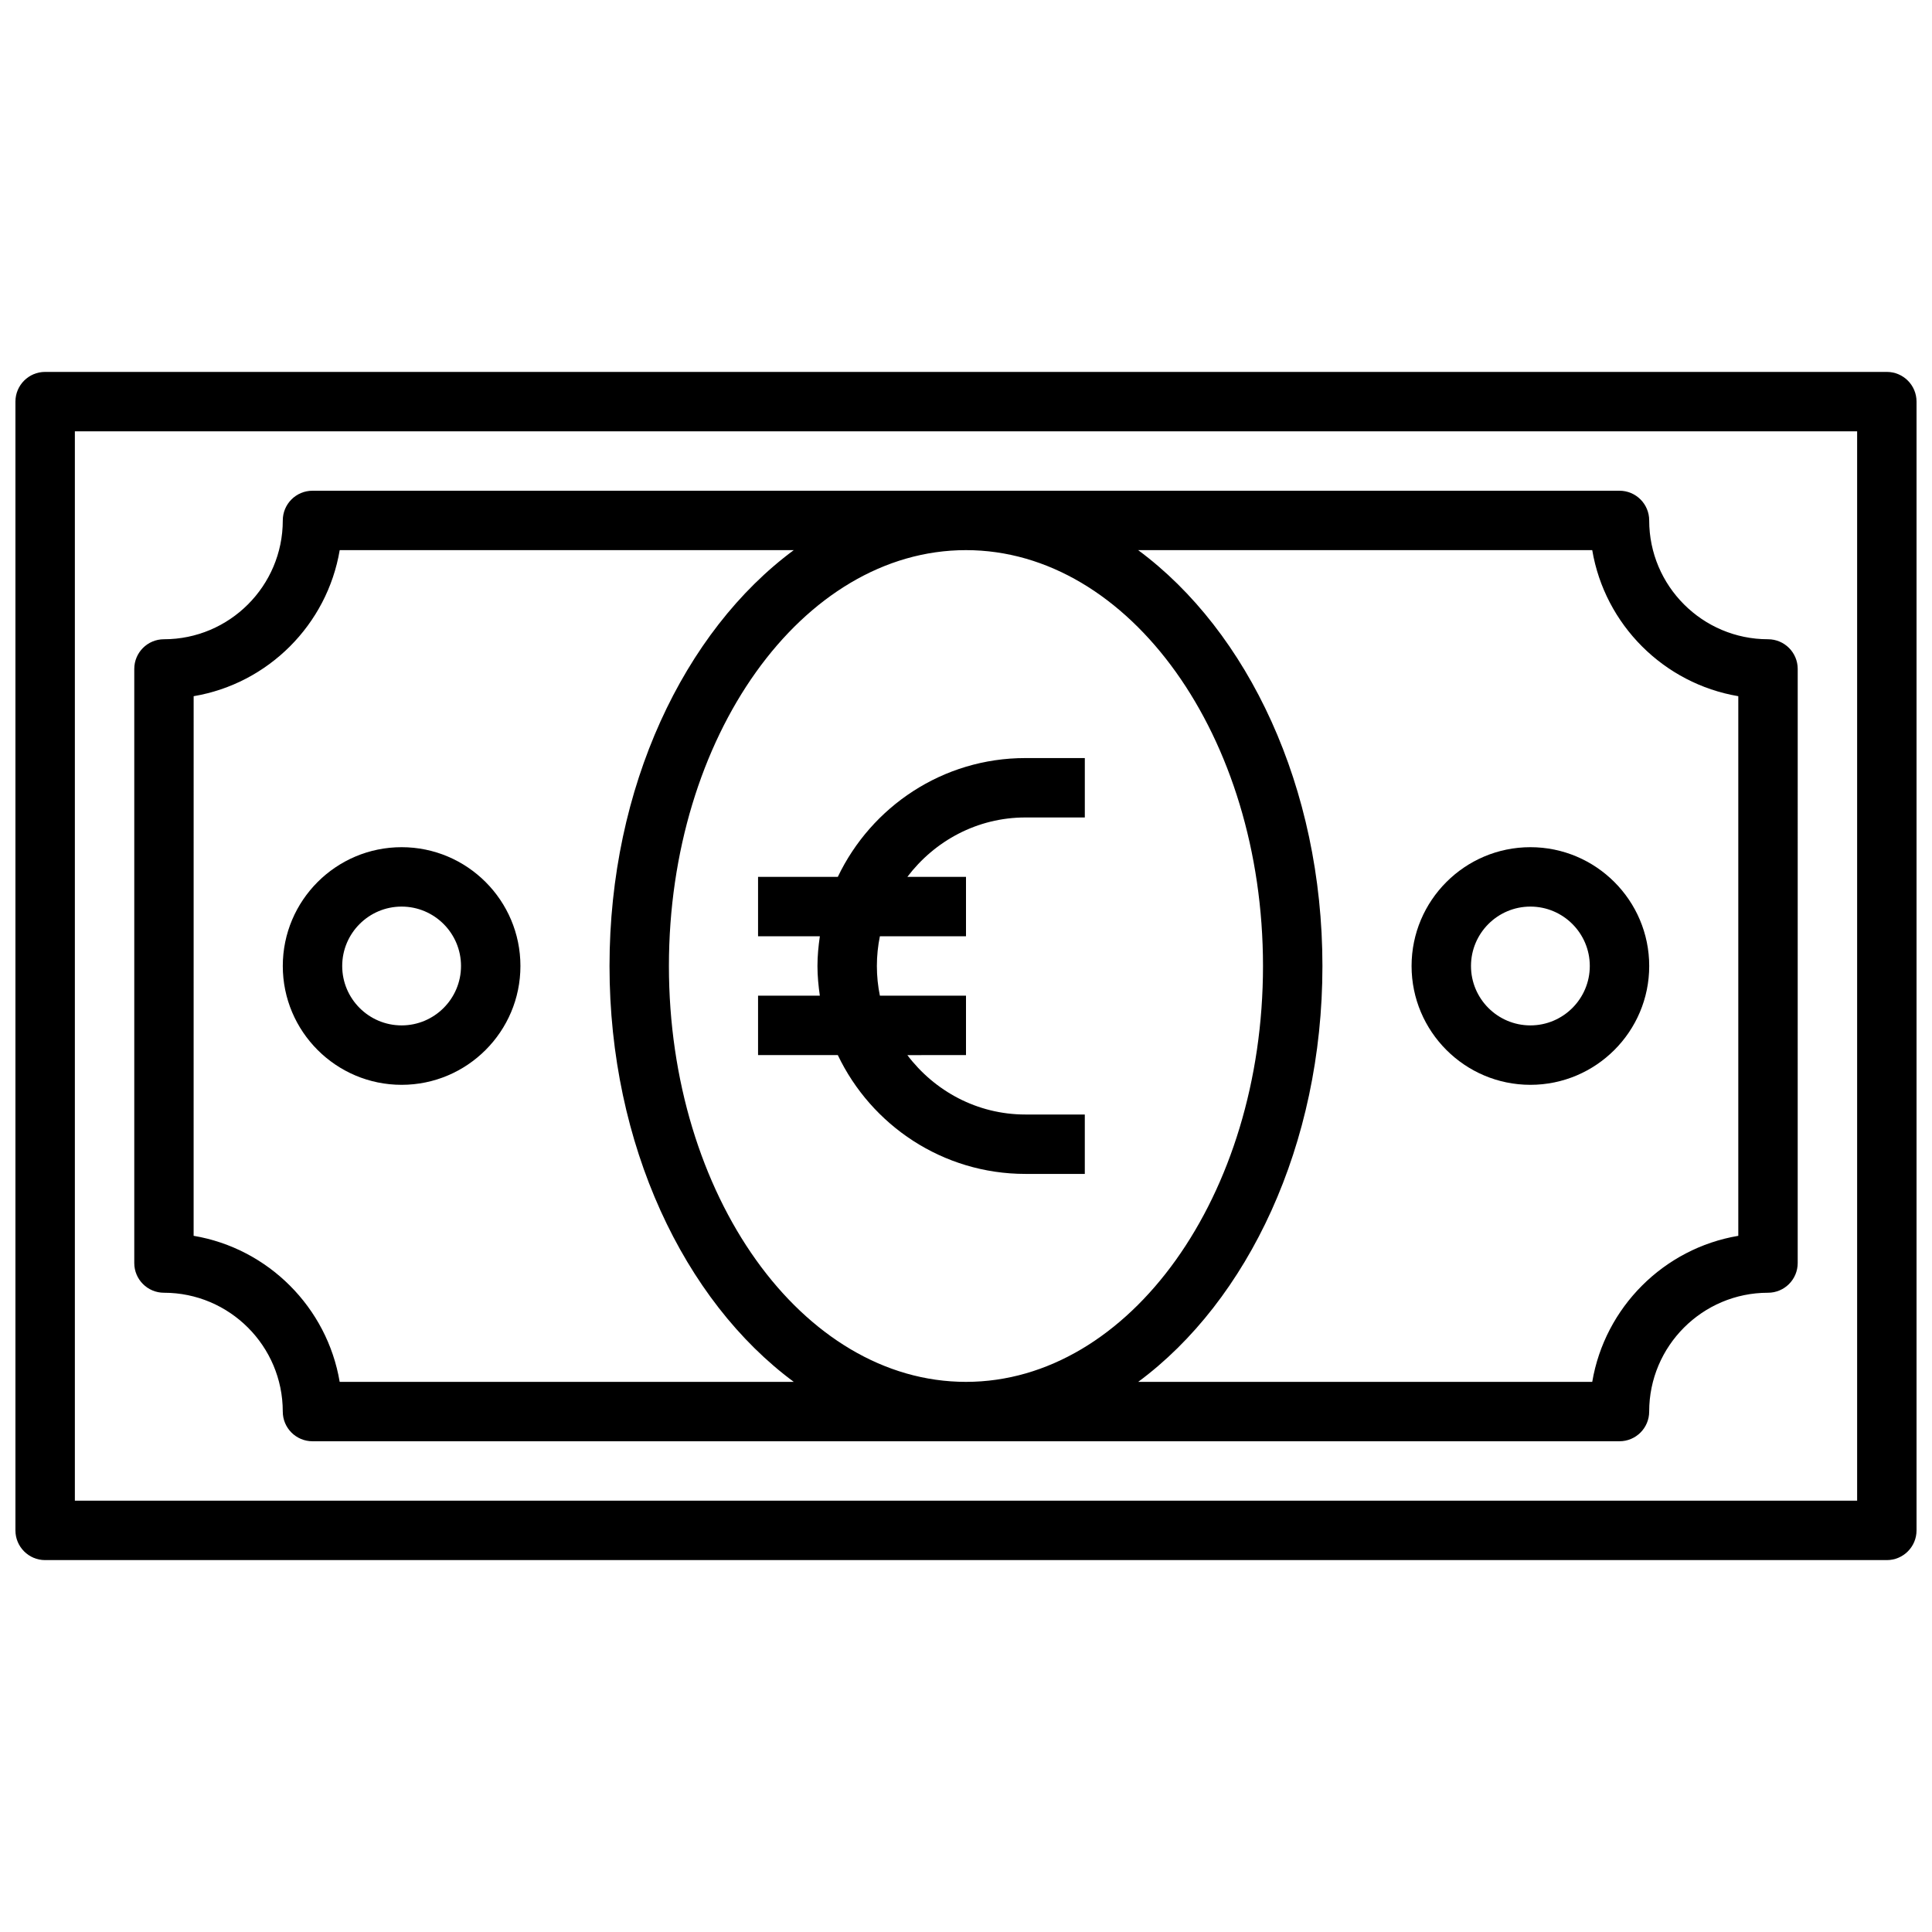
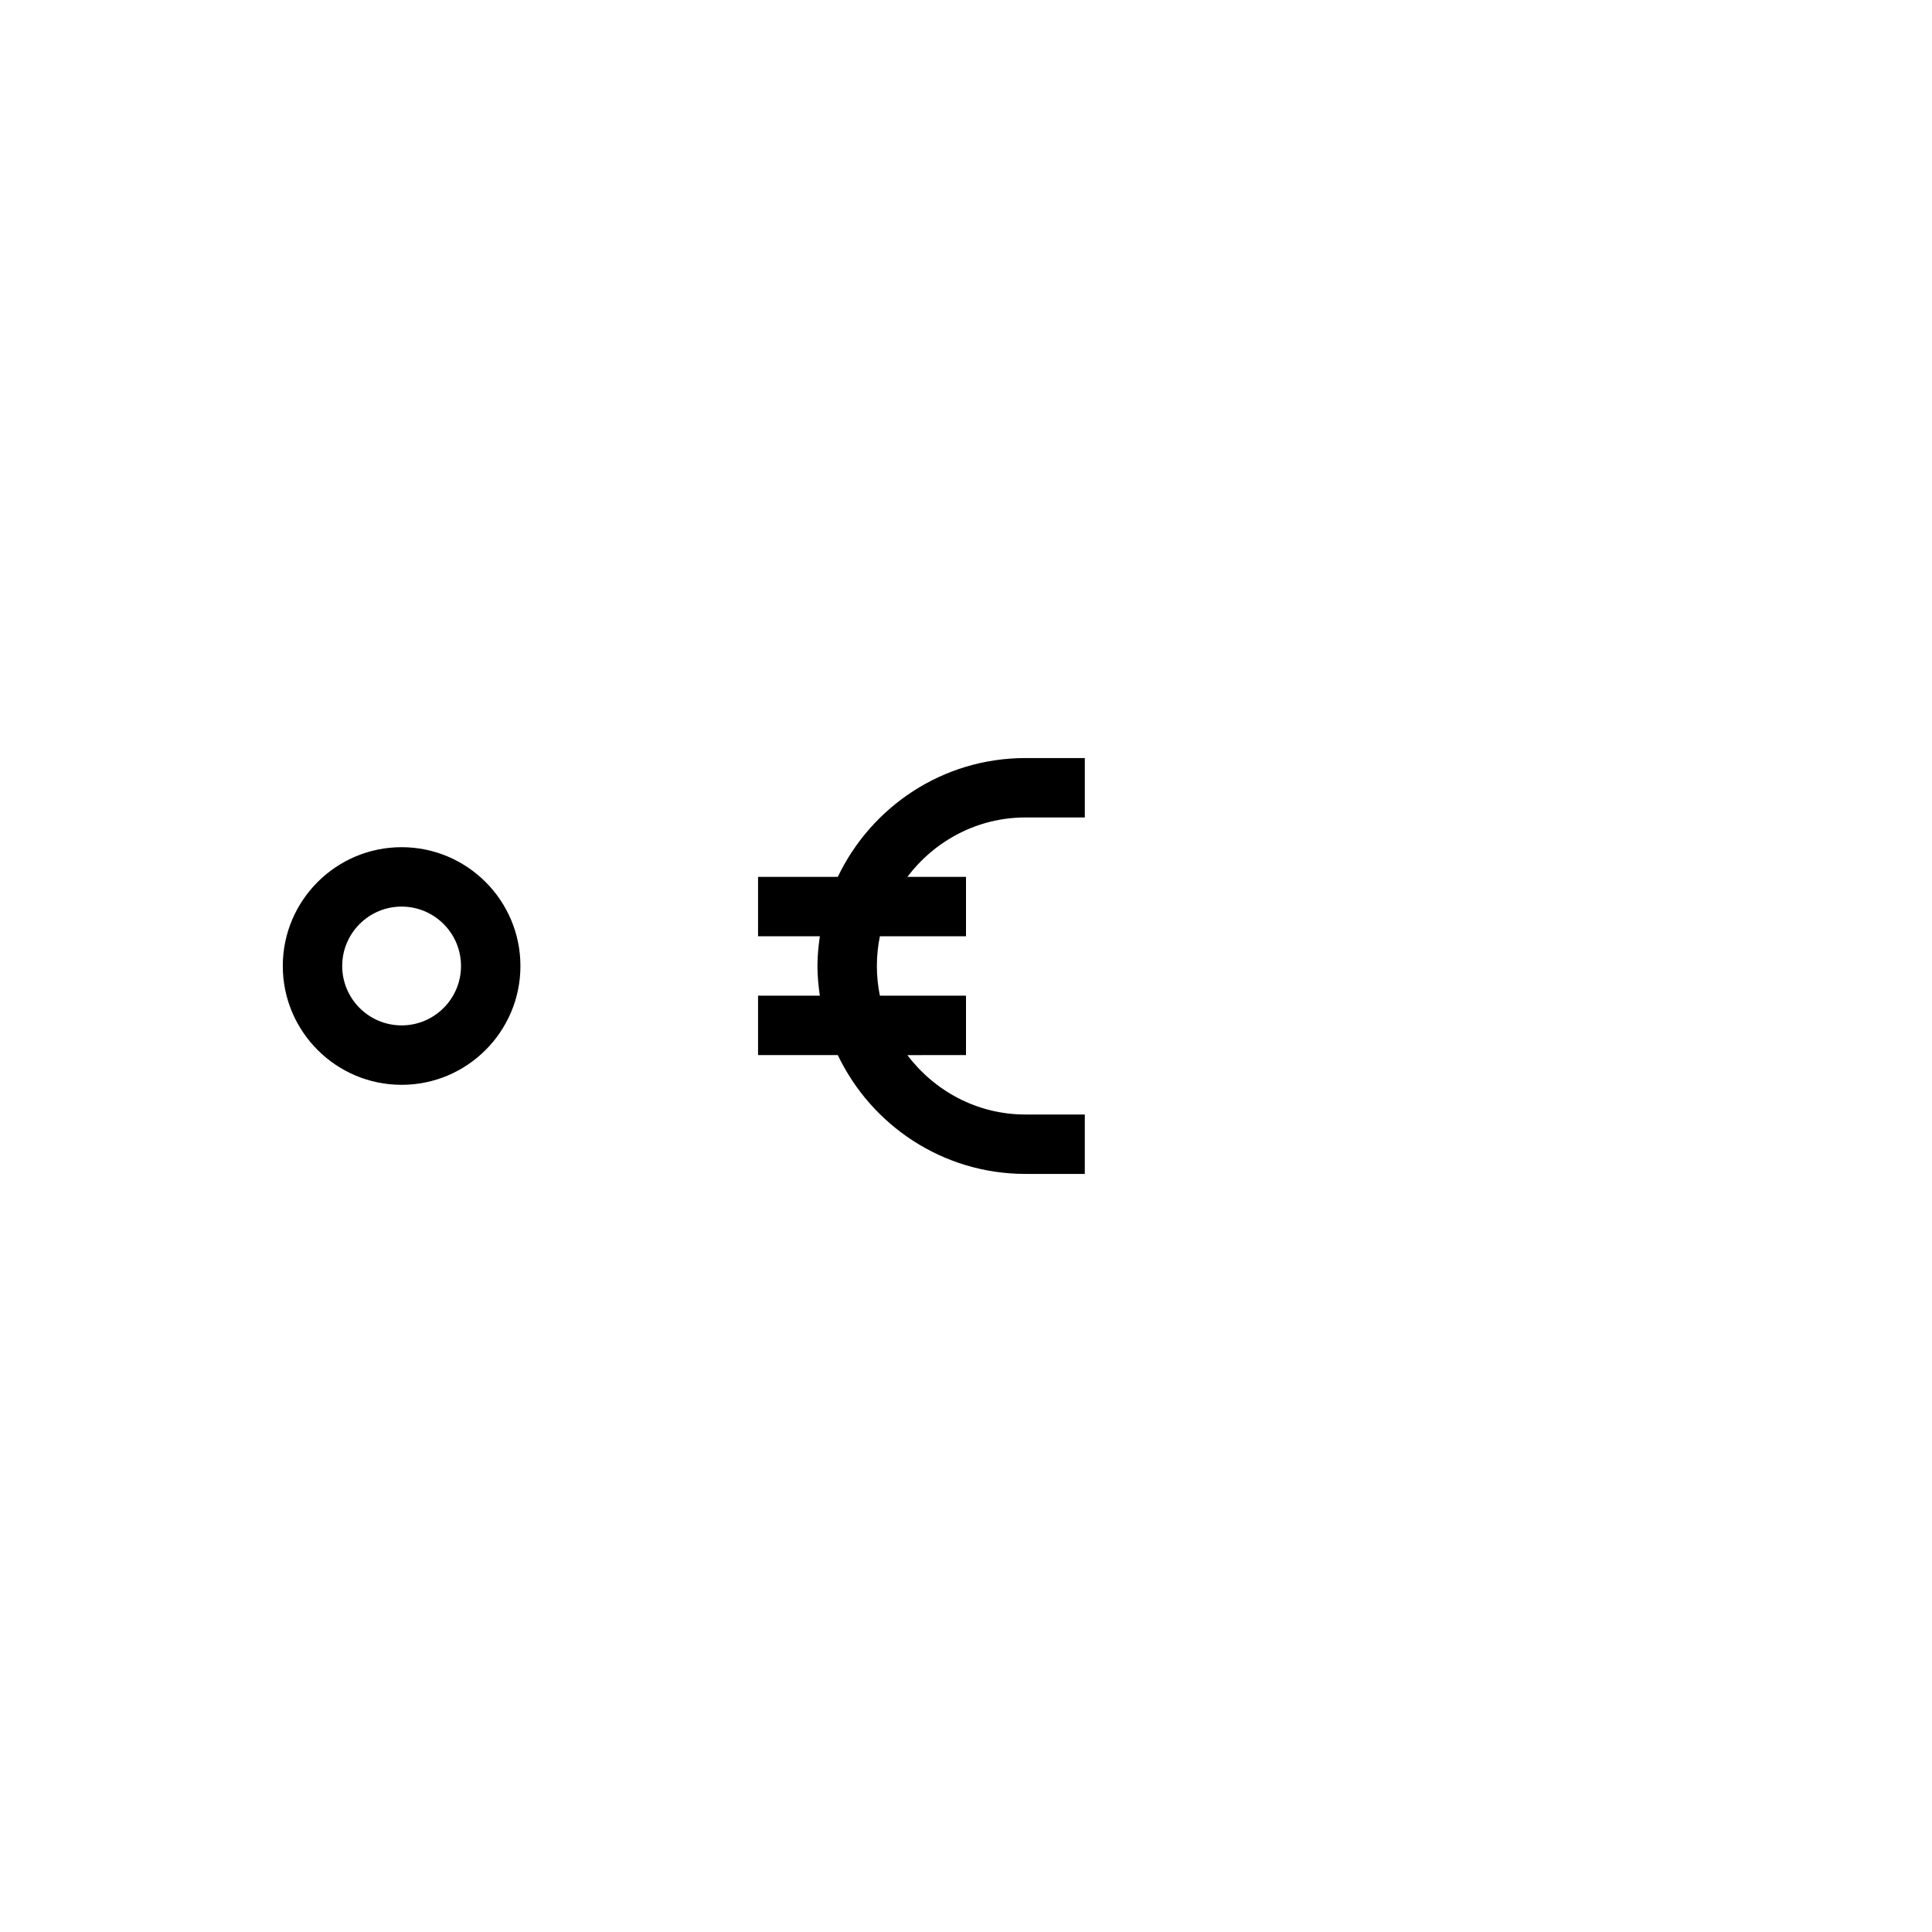
<svg xmlns="http://www.w3.org/2000/svg" width="800px" height="800px" version="1.1" viewBox="144 144 512 512">
  <defs>
    <clipPath id="a">
-       <path d="m148.09 242h503.81v316h-503.81z" />
-     </clipPath>
+       </clipPath>
  </defs>
  <g clip-path="url(#a)">
    <path d="m644.03 242.56h-488.07c-4.352 0-7.871 3.527-7.871 7.871v299.14c0 4.344 3.519 7.871 7.871 7.871h488.07c4.352 0 7.871-3.527 7.871-7.871v-299.14c0-4.344-3.519-7.871-7.871-7.871zm-7.871 299.14h-472.32v-283.39h472.32z" />
  </g>
  <path d="m250.43 431.49c17.367 0 31.488-14.121 31.488-31.488s-14.121-31.488-31.488-31.488c-17.367 0-31.488 14.121-31.488 31.488 0 17.363 14.121 31.488 31.488 31.488zm0-47.234c8.684 0 15.742 7.062 15.742 15.742 0 8.684-7.062 15.742-15.742 15.742-8.684 0-15.742-7.062-15.742-15.742 0-8.68 7.059-15.742 15.742-15.742z" />
-   <path d="m549.57 431.49c17.367 0 31.488-14.121 31.488-31.488s-14.121-31.488-31.488-31.488c-17.367 0-31.488 14.121-31.488 31.488 0 17.363 14.125 31.488 31.488 31.488zm0-47.234c8.684 0 15.742 7.062 15.742 15.742 0 8.684-7.062 15.742-15.742 15.742-8.684 0-15.742-7.062-15.742-15.742 0-8.68 7.059-15.742 15.742-15.742z" />
-   <path d="m187.45 486.59c17.367 0 31.488 14.121 31.488 31.488 0 4.344 3.519 7.871 7.871 7.871h346.37c4.352 0 7.871-3.527 7.871-7.871 0-17.367 14.121-31.488 31.488-31.488 4.352 0 7.871-3.527 7.871-7.871l0.004-157.44c0-4.344-3.519-7.871-7.871-7.871-17.367 0-31.488-14.121-31.488-31.488 0-4.344-3.519-7.871-7.871-7.871h-346.37c-4.352 0-7.871 3.527-7.871 7.871 0 17.367-14.121 31.488-31.488 31.488-4.352 0-7.871 3.527-7.871 7.871v157.44c0 4.344 3.519 7.871 7.871 7.871zm133.82-86.59c0-60.773 35.312-110.21 78.719-110.21s78.719 49.438 78.719 110.21c0 60.773-35.312 110.21-78.719 110.21-43.402 0-78.719-49.438-78.719-110.21zm244.69-110.21c3.328 19.75 18.957 35.375 38.707 38.707v143.01c-19.75 3.32-35.375 18.957-38.707 38.707h-120.33c29.078-21.508 48.828-62.828 48.828-110.21 0-47.391-19.75-88.711-48.828-110.21zm-370.64 38.707c19.754-3.328 35.379-18.953 38.707-38.707h120.33c-29.078 21.5-48.828 62.82-48.828 110.21s19.75 88.711 48.832 110.21h-120.34c-3.328-19.75-18.953-35.379-38.707-38.707z" />
  <path d="m366.03 376.38h-21.137v15.742h16.375c-0.371 2.582-0.633 5.195-0.633 7.875 0 2.676 0.262 5.289 0.629 7.871h-16.371v15.742h21.137c8.863 18.586 27.789 31.488 49.711 31.488h15.742v-15.742h-15.742c-12.809 0-24.098-6.242-31.285-15.742l15.543-0.004v-15.742h-22.82c-0.523-2.543-0.797-5.18-0.797-7.871s0.277-5.328 0.797-7.871l22.82-0.004v-15.742h-15.539c7.195-9.5 18.484-15.742 31.285-15.742h15.742v-15.742h-15.742c-21.926-0.004-40.844 12.898-49.715 31.484z" />
</svg>